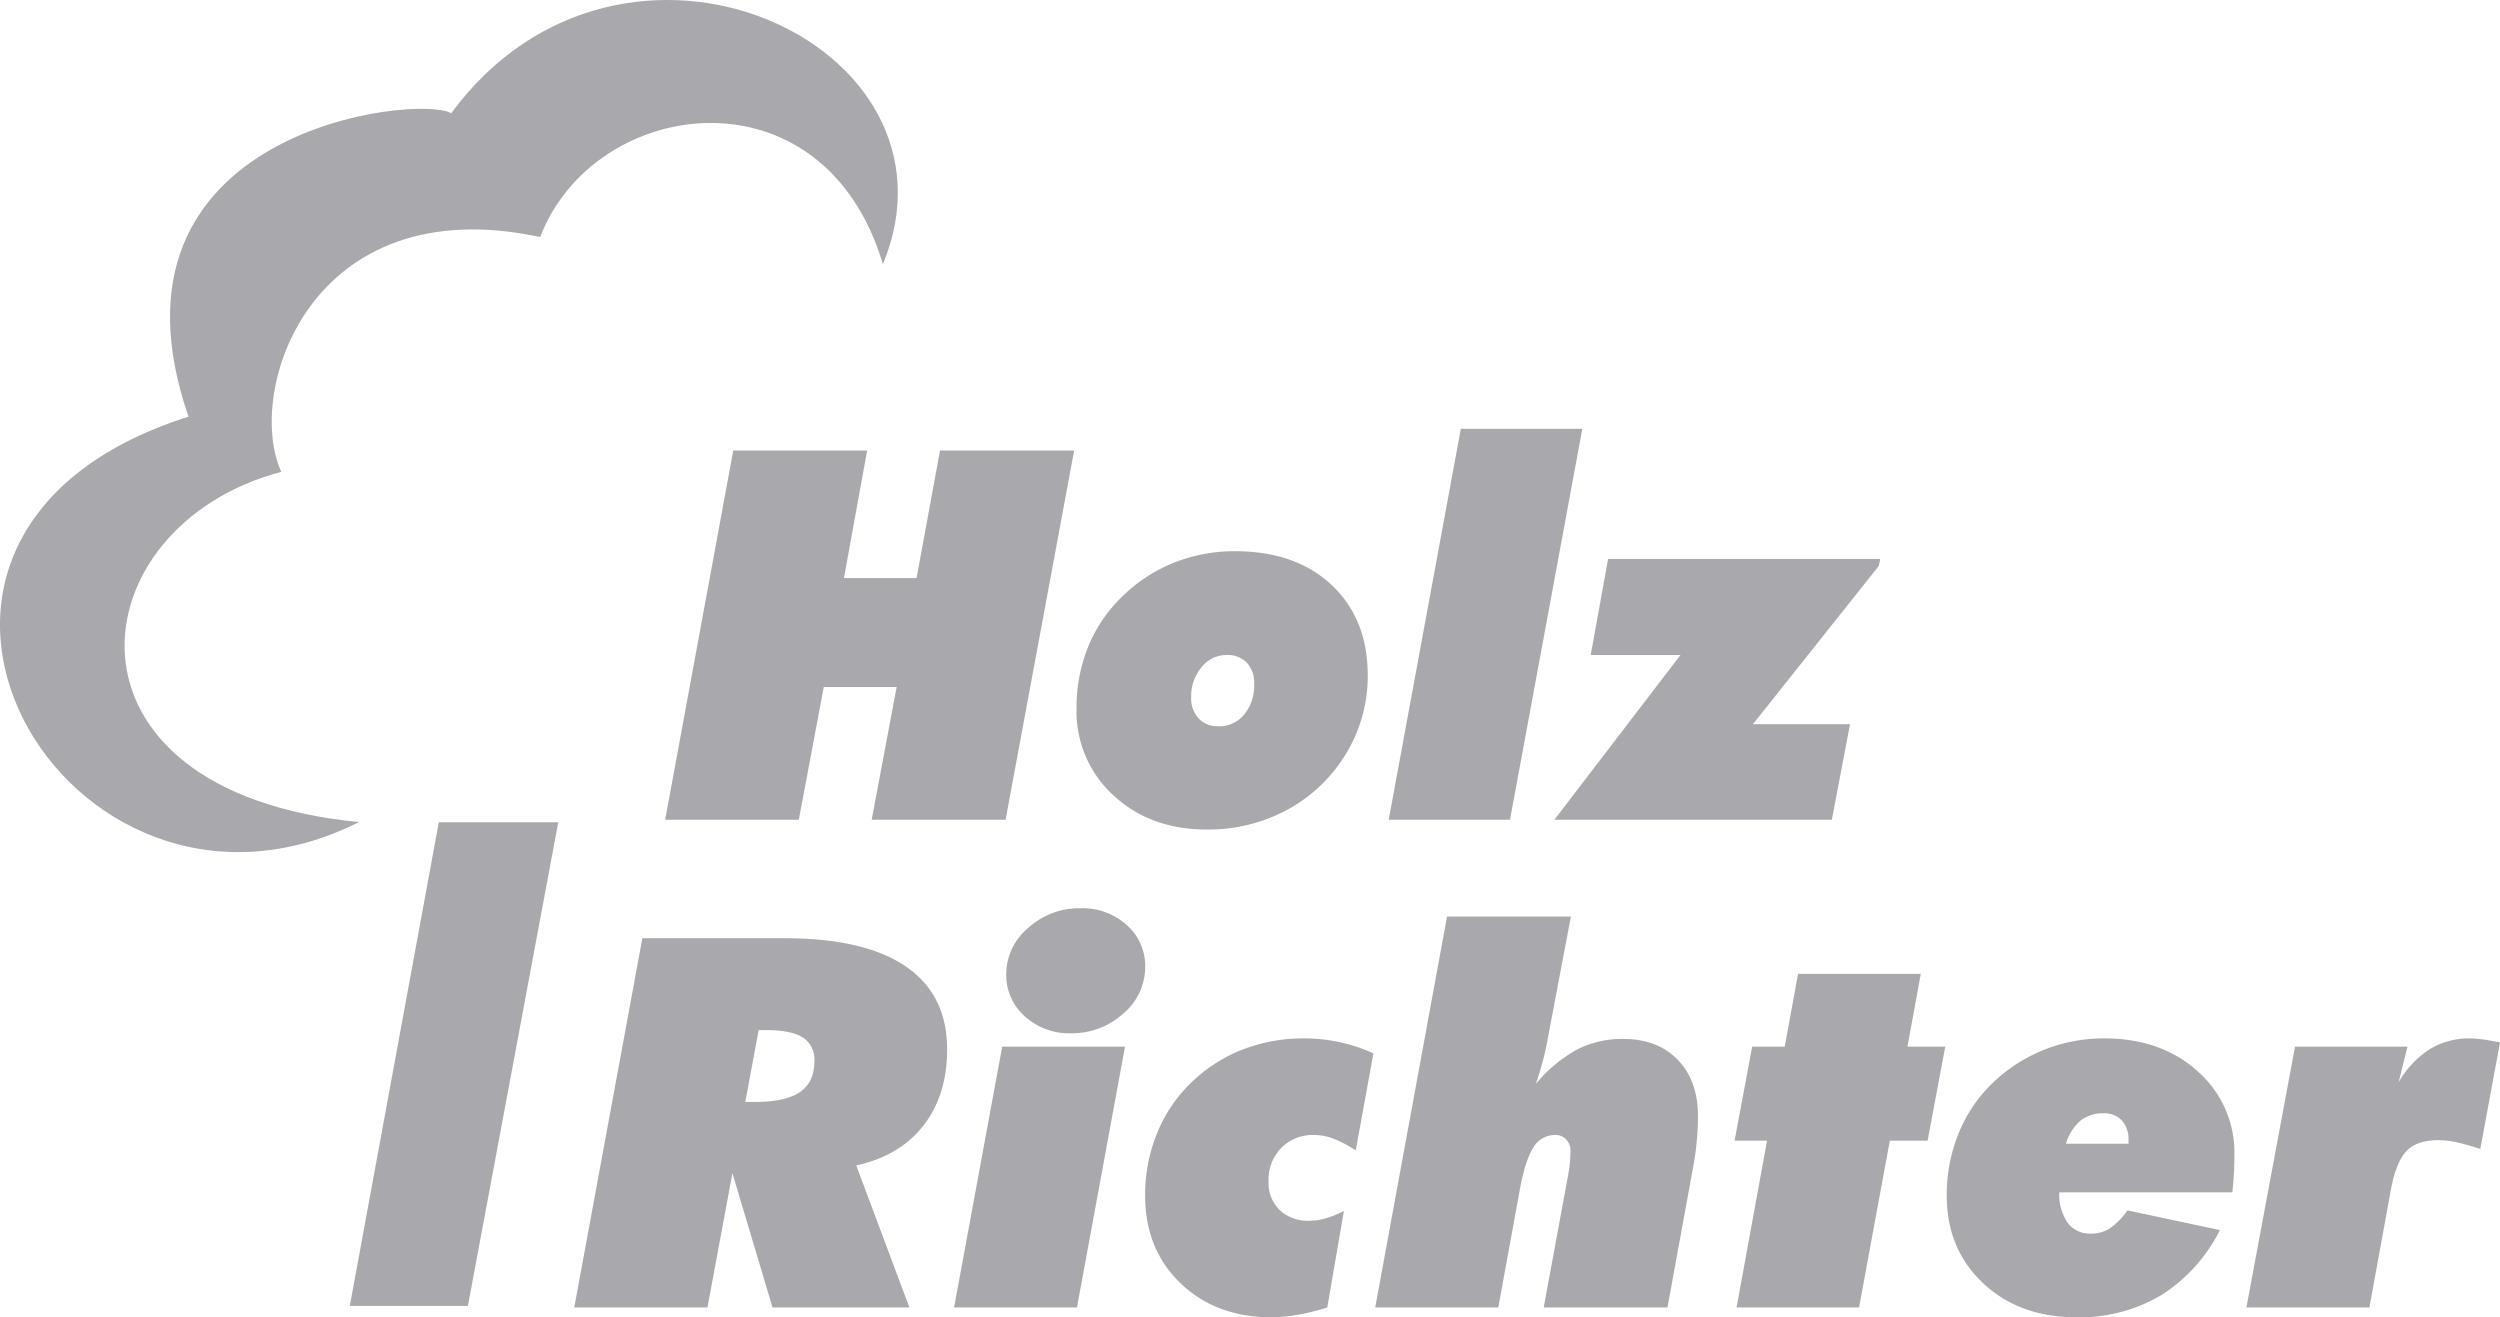
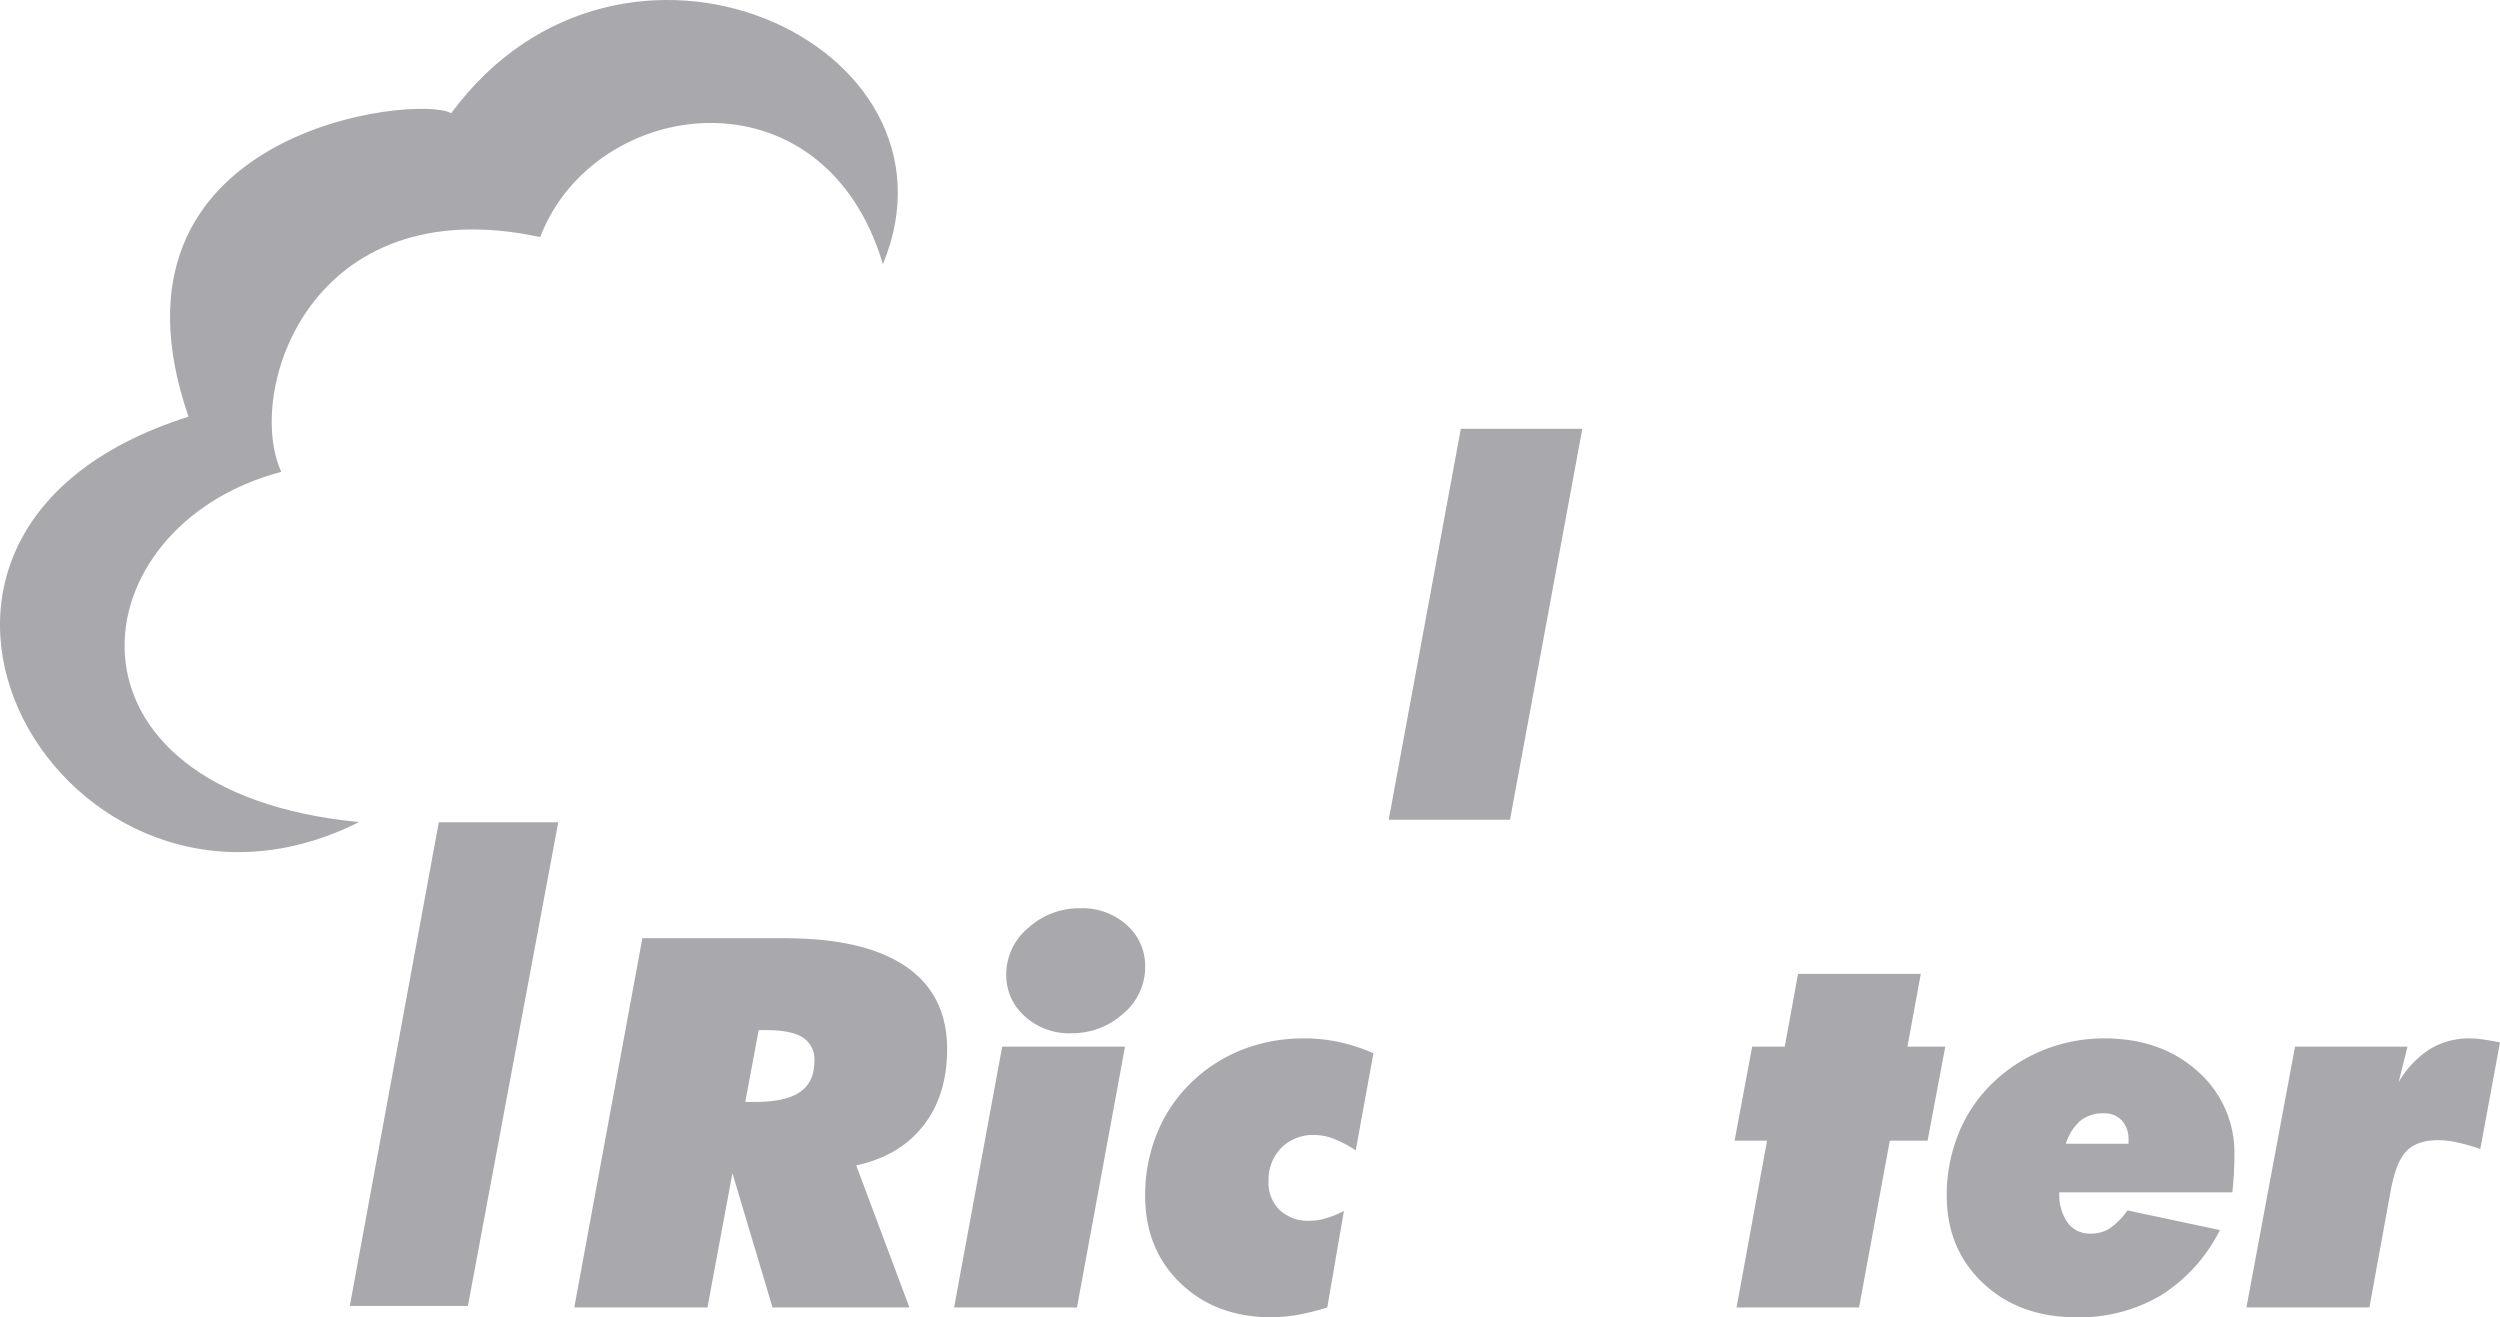
<svg xmlns="http://www.w3.org/2000/svg" id="Ebene_1" data-name="Ebene 1" width="500" height="263.454" viewBox="0 0 500 263.454">
  <defs>
    <style>.cls-1,.cls-2{fill:#a9a9ad;}.cls-2{fill-rule:evenodd;}</style>
  </defs>
  <title>191106-holz-richter-logo-website-grau</title>
  <path class="cls-1" d="M449.284,261.496l9.721-52.164h22.491l-1.77,7.126a19.122,19.122,0,0,1,6.203-6.604,15.075,15.075,0,0,1,8.068-2.174,19.076,19.076,0,0,1,2.545.203c.955.131,2.108.334,3.456.602l-3.936,21.307a46.948,46.948,0,0,0-4.637-1.311,17.455,17.455,0,0,0-3.727-.45c-2.863,0-5.001.725-6.406,2.191-1.416,1.465-2.472,4.138-3.176,8.039l-4.233,23.235Z" />
  <path class="cls-2" d="M446.472,238.462H411.863a9.81,9.81,0,0,0,1.67,6.096,5.529,5.529,0,0,0,4.644,2.167,6.915,6.915,0,0,0,3.76-1.036,14.356,14.356,0,0,0,3.561-3.611l18.481,3.937a32.631,32.631,0,0,1-11.792,13.052,31.891,31.891,0,0,1-16.939,4.386q-11.383,0-18.641-6.828-7.261-6.838-7.262-17.525a32.546,32.546,0,0,1,2.175-11.901,28.996,28.996,0,0,1,6.195-9.786,31.644,31.644,0,0,1,10.516-7.213,32.18,32.18,0,0,1,12.626-2.52q11.394,0,18.706,6.61A21.601,21.601,0,0,1,446.88,231.048c0,1.274-.038,2.52-.103,3.731q-.108,1.817-.304,3.683m-33.296-9.713h12.524v-.752a5.534,5.534,0,0,0-1.332-3.903,4.724,4.724,0,0,0-3.611-1.432,7.216,7.216,0,0,0-4.653,1.456,10.037,10.037,0,0,0-2.927,4.63" />
  <polygon class="cls-1" points="347.313 261.496 353.41 228.135 346.916 228.135 350.438 209.332 356.946 209.332 359.612 194.771 384.162 194.771 381.487 209.332 389.054 209.332 385.518 228.135 377.965 228.135 371.812 261.496 347.313 261.496" />
-   <path class="cls-1" d="M275.044,261.496l14.366-78.191h24.772l-4.842,25.543c-.23,1.211-.522,2.454-.885,3.753-.347,1.289-.773,2.682-1.274,4.16a28.86,28.86,0,0,1,8.238-6.858,19.786,19.786,0,0,1,9.199-2.115q6.914,0,10.944,4.182,4.038,4.187,4.031,11.292c0,1.579-.074,3.197-.225,4.842-.153,1.653-.376,3.298-.675,4.944l-5.197,28.447H308.739l4.842-26.232c.167-.868.297-1.737.384-2.591.079-.857.125-1.69.125-2.496a3.13,3.13,0,0,0-.865-2.297,2.935,2.935,0,0,0-2.216-.884,4.98,4.98,0,0,0-4.365,2.551q-1.64,2.546-2.754,8.801l-4.232,23.148Z" />
-   <path class="cls-1" d="M265.455,261.496a48.074,48.074,0,0,1-5.973,1.479,30.037,30.037,0,0,1-5.167.479q-11.133,0-18.21-6.807-7.079-6.806-7.079-17.546a32.752,32.752,0,0,1,2.219-12.032,29.297,29.297,0,0,1,6.35-9.901,30.876,30.876,0,0,1,10.43-7.066,33.435,33.435,0,0,1,12.799-2.42,32.982,32.982,0,0,1,7.155.761,34.78,34.78,0,0,1,6.704,2.22l-3.537,19.416a23.85,23.85,0,0,0-4.406-2.325,10.899,10.899,0,0,0-3.856-.755,8.888,8.888,0,0,0-6.625,2.574,9.118,9.118,0,0,0-2.551,6.704,7.591,7.591,0,0,0,2.217,5.726,8.213,8.213,0,0,0,5.951,2.146,11.794,11.794,0,0,0,3.275-.488,18.329,18.329,0,0,0,3.632-1.487Z" />
+   <path class="cls-1" d="M265.455,261.496a48.074,48.074,0,0,1-5.973,1.479,30.037,30.037,0,0,1-5.167.479q-11.133,0-18.21-6.807-7.079-6.806-7.079-17.546a32.752,32.752,0,0,1,2.219-12.032,29.297,29.297,0,0,1,6.35-9.901,30.876,30.876,0,0,1,10.43-7.066,33.435,33.435,0,0,1,12.799-2.42,32.982,32.982,0,0,1,7.155.761,34.78,34.78,0,0,1,6.704,2.22l-3.537,19.416a23.85,23.85,0,0,0-4.406-2.325,10.899,10.899,0,0,0-3.856-.755,8.888,8.888,0,0,0-6.625,2.574,9.118,9.118,0,0,0-2.551,6.704,7.591,7.591,0,0,0,2.217,5.726,8.213,8.213,0,0,0,5.951,2.146,11.794,11.794,0,0,0,3.275-.488,18.329,18.329,0,0,0,3.632-1.487" />
  <path class="cls-2" d="M190.819,261.496l9.621-52.165h24.564l-9.611,52.165Zm23.338-54.847a13.085,13.085,0,0,1-9.201-3.397,10.944,10.944,0,0,1-3.707-8.394,12.07,12.07,0,0,1,4.389-9.27,15.169,15.169,0,0,1,10.488-3.936,13.195,13.195,0,0,1,9.226,3.355,10.869,10.869,0,0,1,3.683,8.385,12.137,12.137,0,0,1-4.39,9.329,15.197,15.197,0,0,1-10.488,3.927" />
  <path class="cls-2" d="M149.057,220.385h1.967q6.107,0,8.981-1.986,2.874-1.985,2.874-6.173a5.213,5.213,0,0,0-2.294-4.713c-1.529-.984-3.961-1.486-7.288-1.486h-1.565Zm-34.204,41.111L128.472,187.646h28.455q15.972,0,24.234,5.647,8.263,5.652,8.264,16.541,0,9.227-4.759,15.305-4.762,6.071-13.42,7.939l10.636,28.418H154.507l-8.023-26.854-4.995,26.854Z" />
-   <polygon class="cls-1" points="310.877 163.947 336.101 131.004 318.142 131.004 321.62 111.789 376.053 111.789 375.748 113.204 350.581 144.841 370.001 144.841 366.369 163.947 310.877 163.947" />
  <polygon class="cls-1" points="301.999 163.947 277.741 163.947 292.165 85.762 316.465 85.762 301.999 163.947" />
-   <path class="cls-2" d="M215.307,141.659a32.328,32.328,0,0,1,2.192-11.974,28.904,28.904,0,0,1,6.382-9.815,31.546,31.546,0,0,1,10.54-7.184,32.627,32.627,0,0,1,12.604-2.442q12.112,0,19.323,6.778,7.21,6.786,7.204,18.127a29.941,29.941,0,0,1-1.783,10.242,30.411,30.411,0,0,1-5.218,9.075,30.75,30.75,0,0,1-11.075,8.472,33.515,33.515,0,0,1-14.048,2.973q-11.394,0-18.758-6.859a22.725,22.725,0,0,1-7.364-17.392m30.036-10.655a6.344,6.344,0,0,0-5.044,2.45,9.029,9.029,0,0,0-2.063,6.036,5.864,5.864,0,0,0,1.482,4.198,5.218,5.218,0,0,0,3.957,1.565,6.459,6.459,0,0,0,5.168-2.349,9.182,9.182,0,0,0,1.994-6.139,5.909,5.909,0,0,0-1.464-4.225,5.305,5.305,0,0,0-4.03-1.536" />
-   <polygon class="cls-1" points="133.034 163.947 146.65 90.104 173.427 90.104 168.789 115.616 183.314 115.616 188.003 90.104 214.831 90.104 201.115 163.947 174.337 163.947 179.331 137.403 164.755 137.403 159.761 163.947 133.034 163.947" />
  <polygon class="cls-1" points="69.962 261.184 93.58 261.184 111.651 164.453 87.761 164.453 69.962 261.184" />
  <path class="cls-1" d="M90.241,22.654c-6.429-3.912-72.344,3.088-52.541,60.68C-37.398,107.114,13.307,193.792,71.805,164.416c-63.086-6.116-56.565-59.236-15.547-70.045-7.338-15.994,5.687-56.831,51.78-46.96,10.78-28.19,56.656-34.463,68.547,5.433,18.29-44.245-52.21-76.597-86.345-30.19" />
</svg>